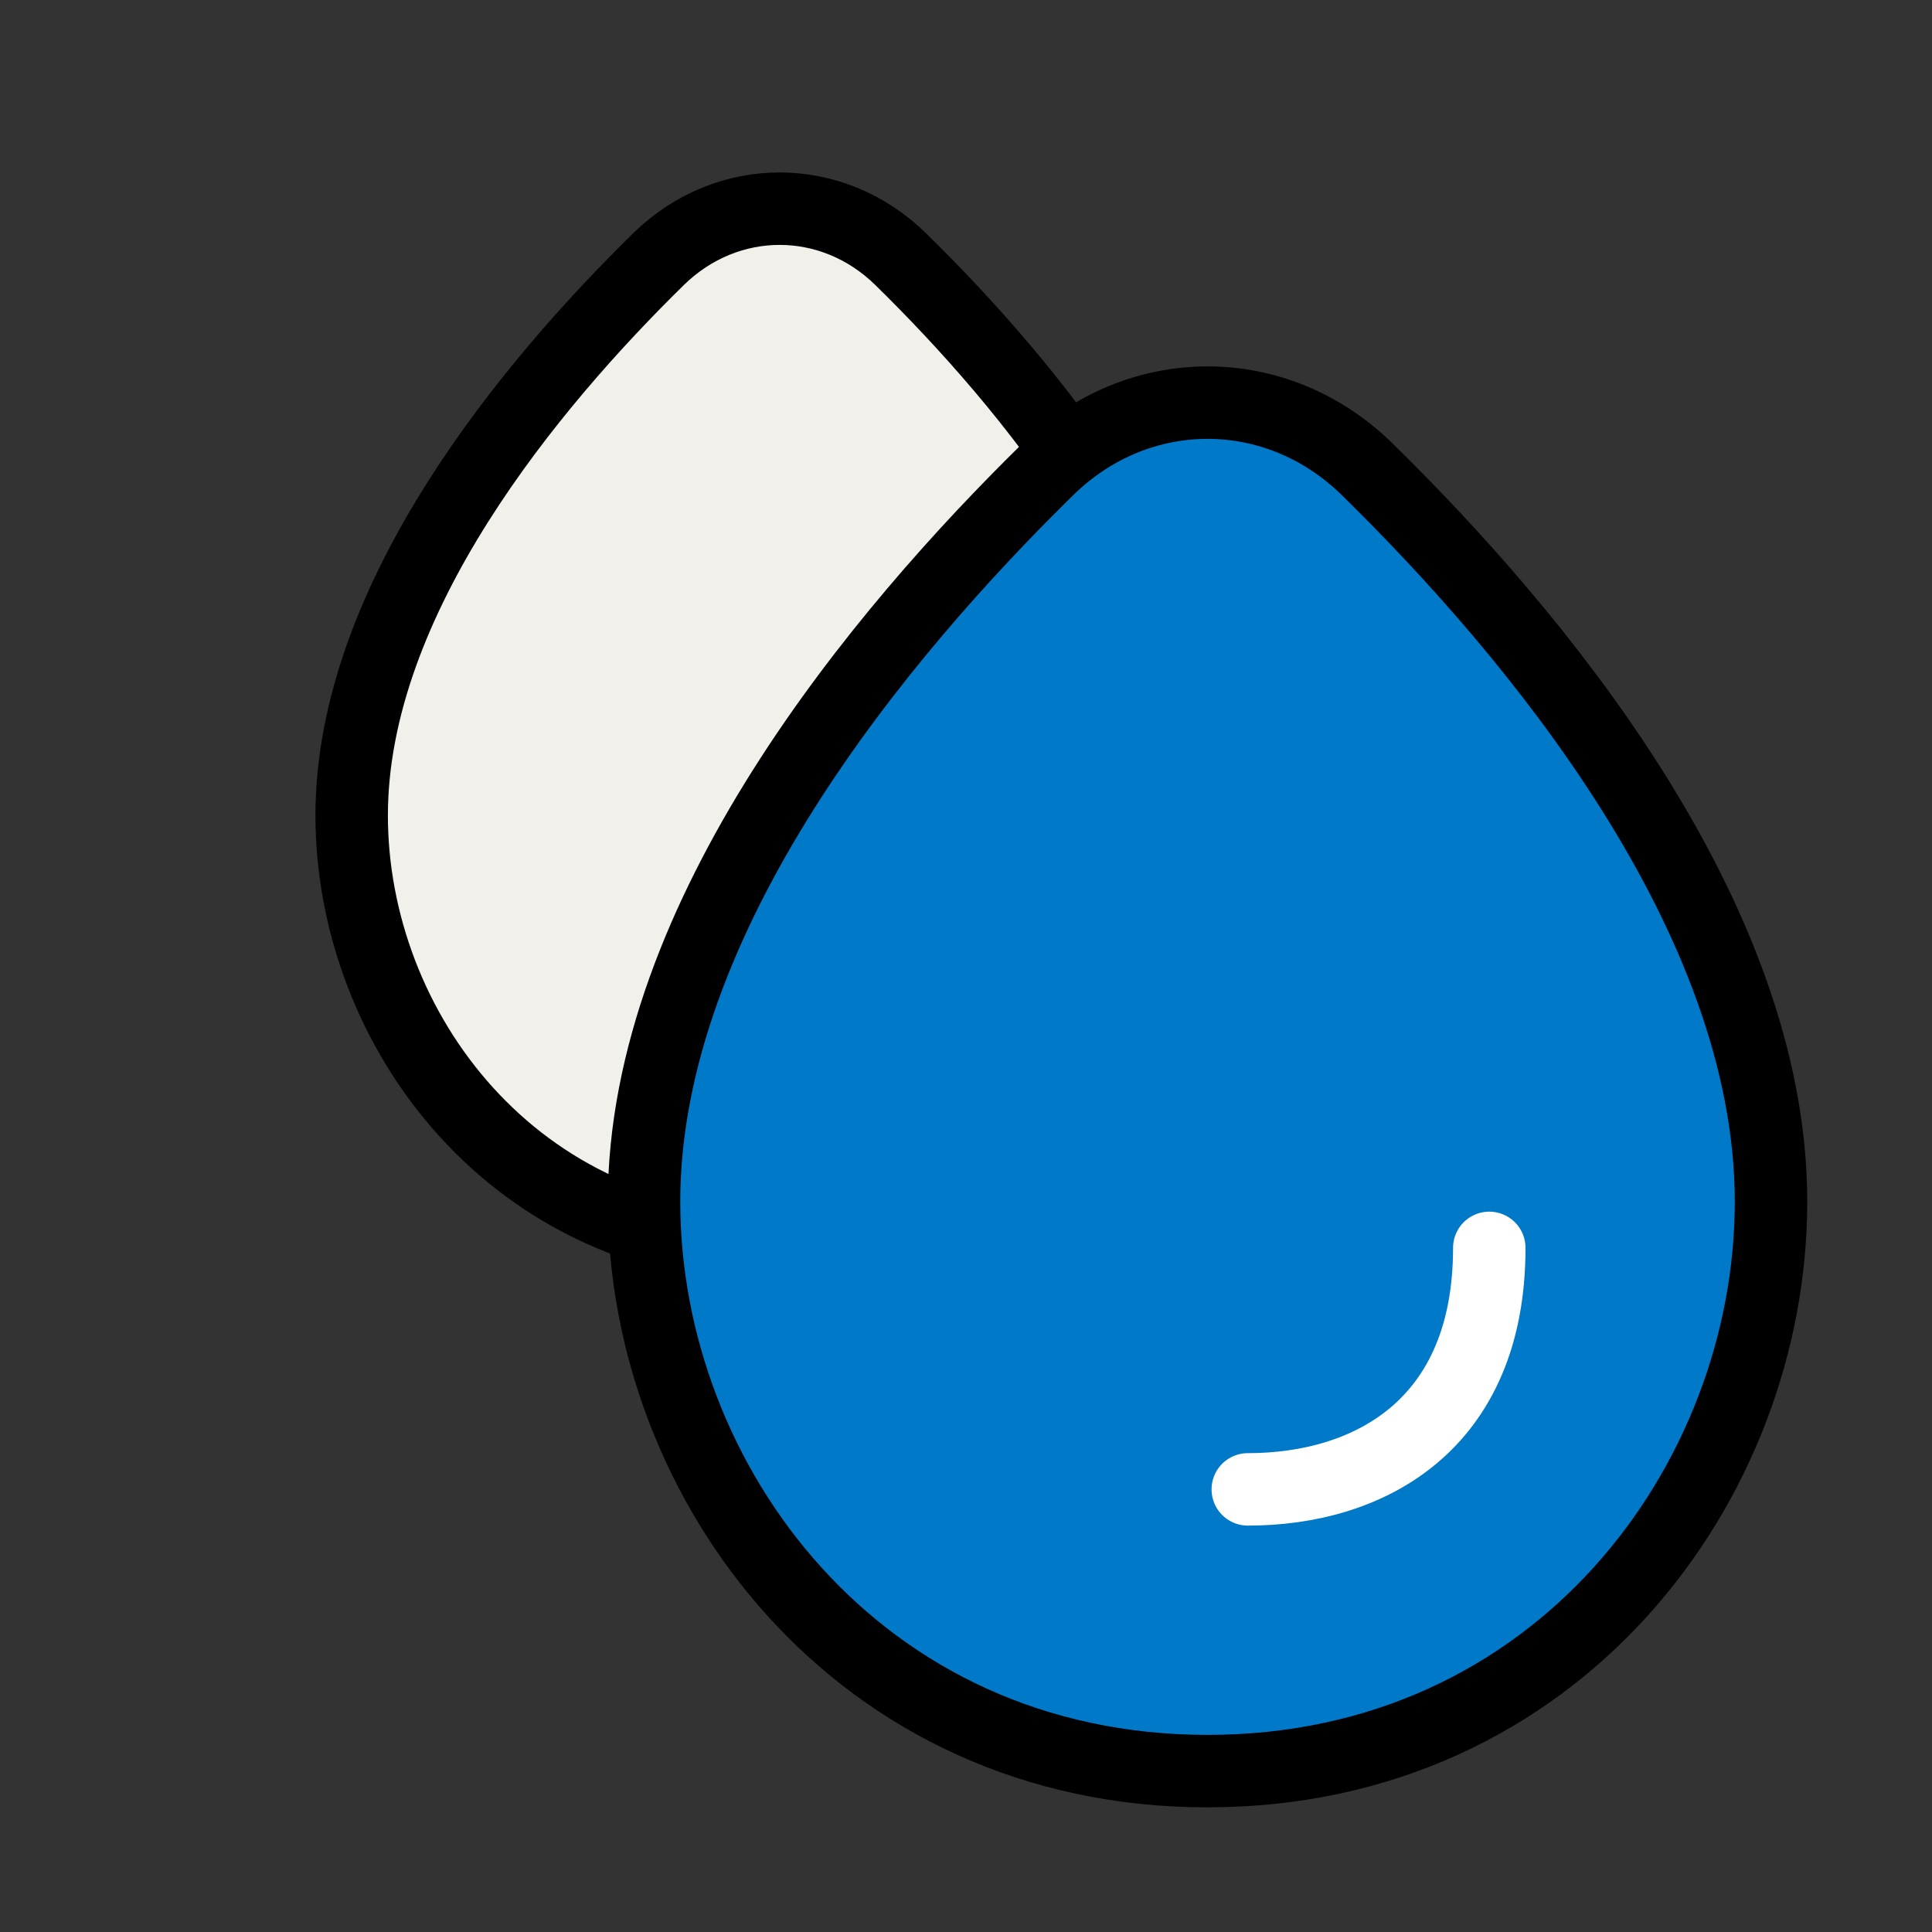
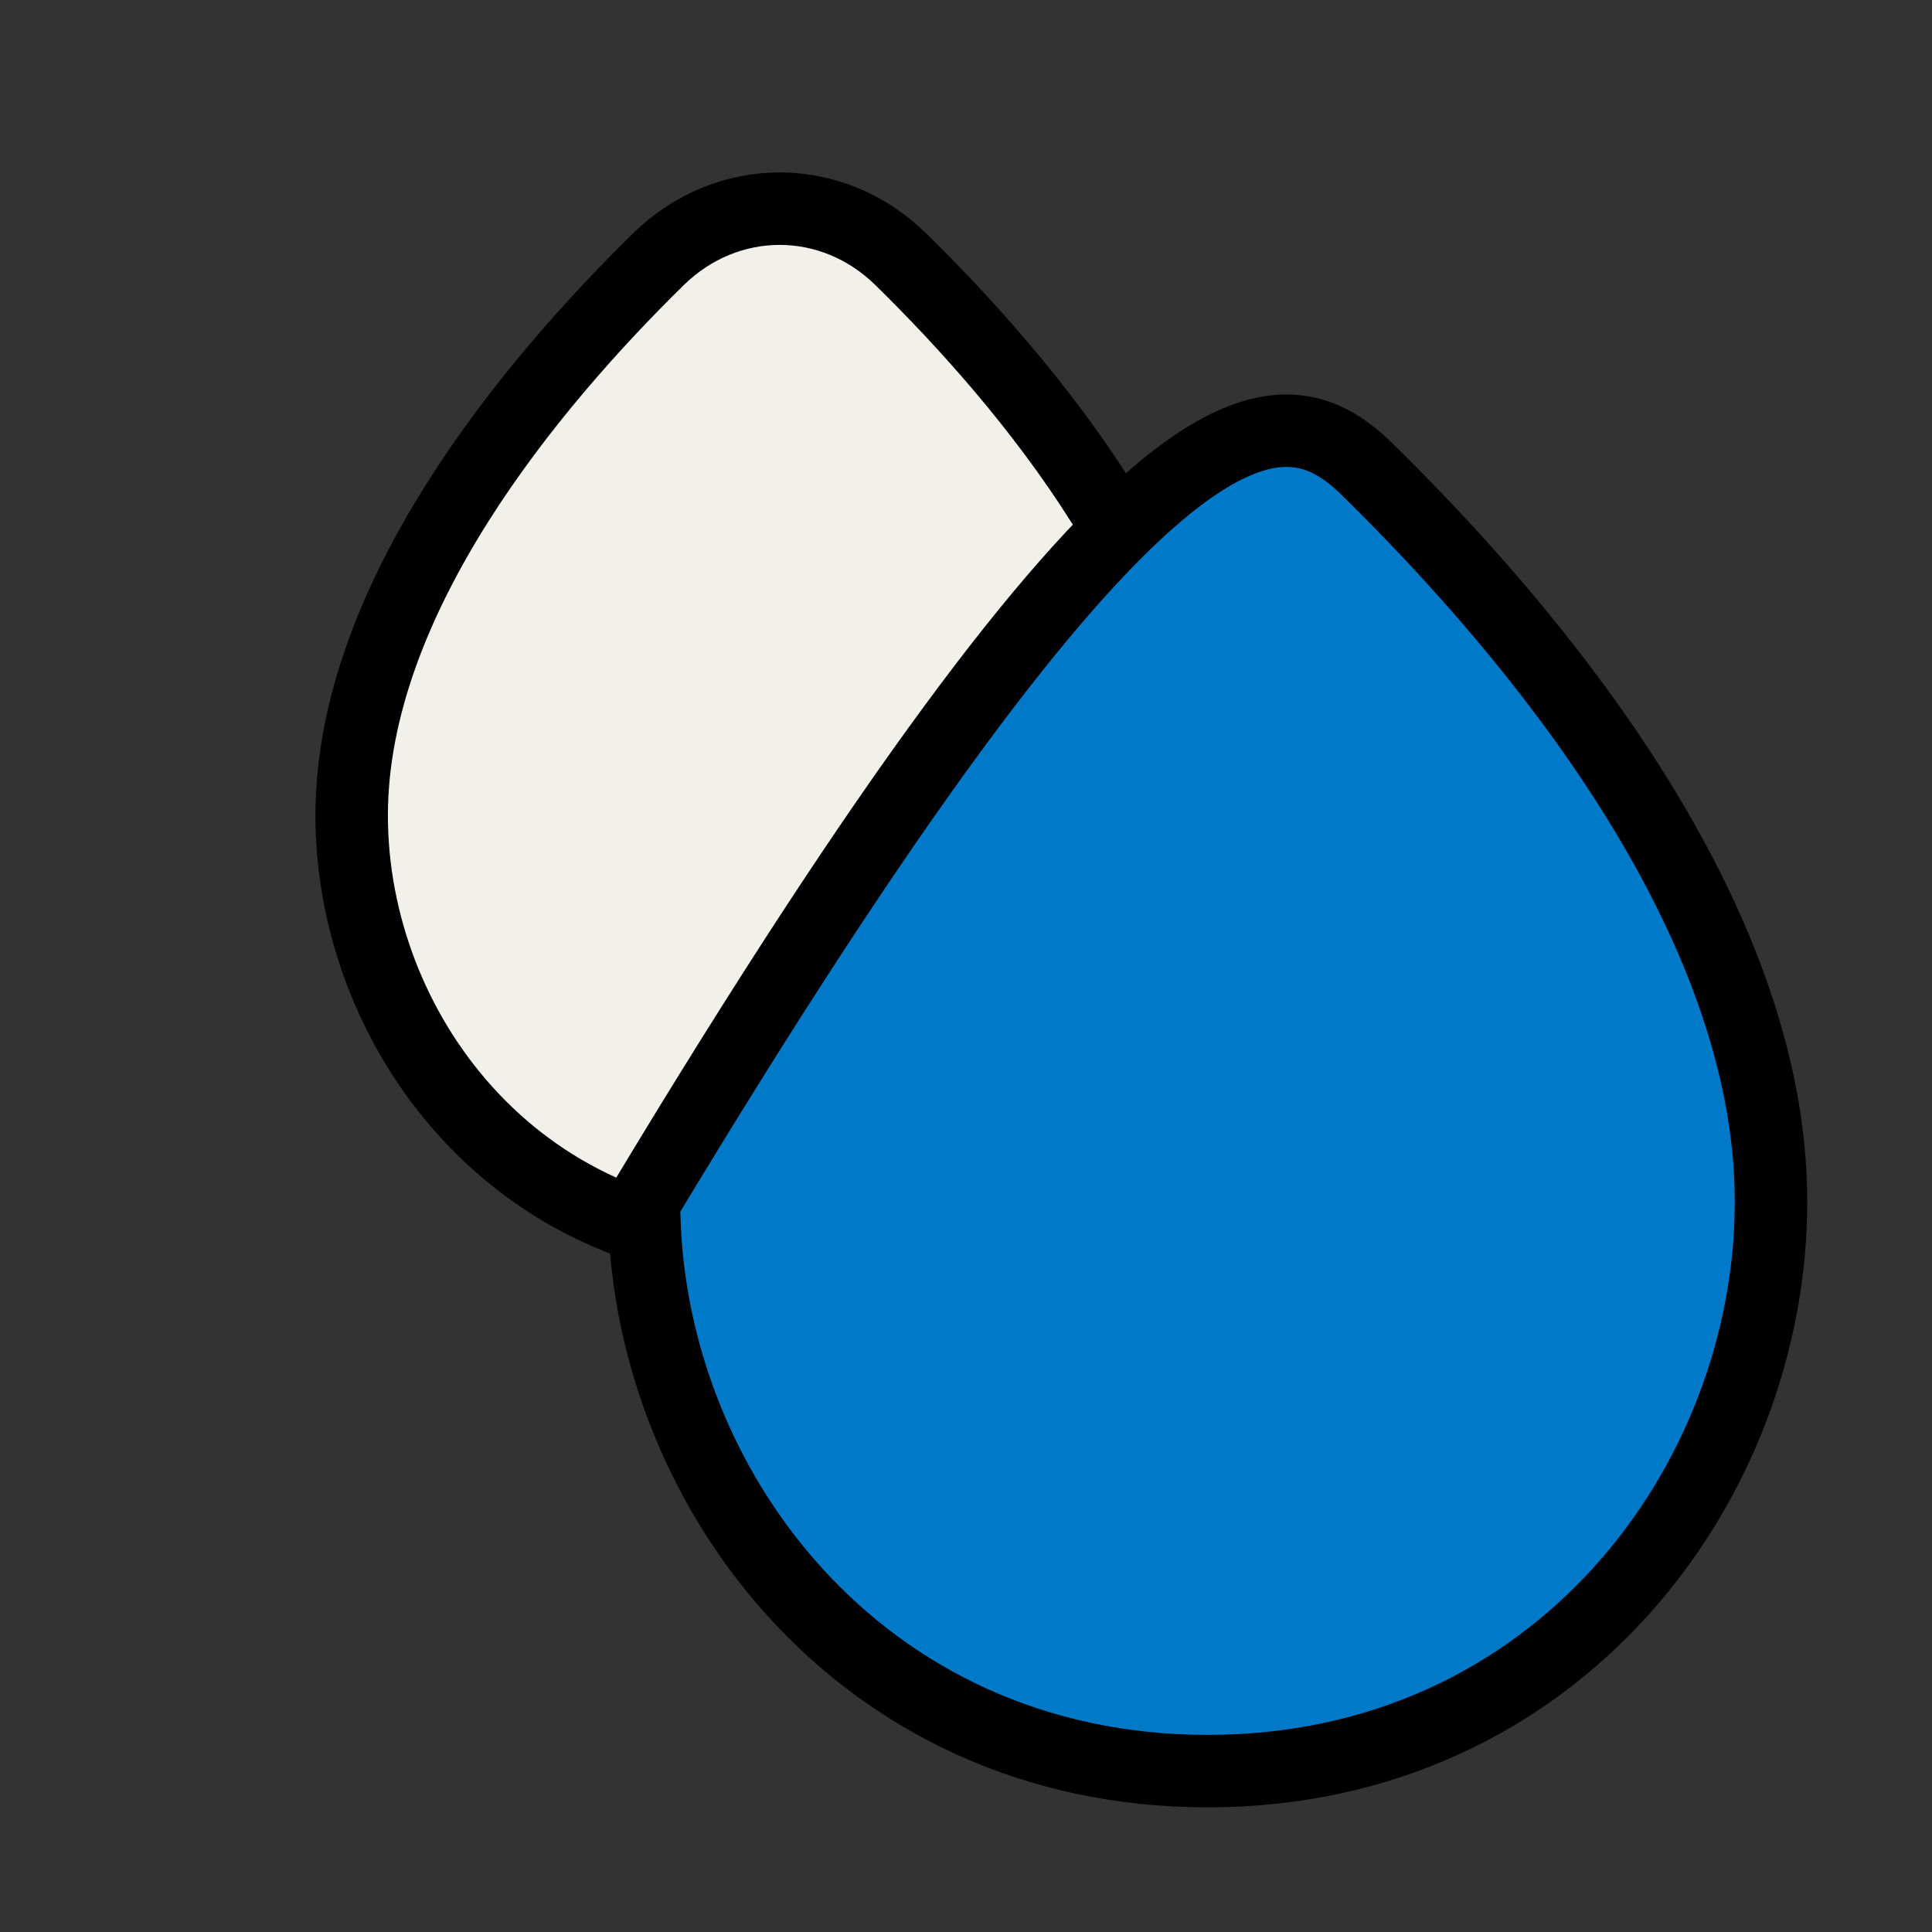
<svg xmlns="http://www.w3.org/2000/svg" width="40" height="40" viewBox="0 0 40 40" fill="none">
  <rect x="0" y="0" width="40" height="40" fill="#333333" stroke="none" />
  <path d="M7.281 16.883C7.281 12.382 11.014 7.934 13.633 5.366C15.056 3.972 17.226 3.972 18.648 5.366C21.268 7.934 25 12.382 25 16.883C25 21.297 21.645 25.836 16.141 25.836C10.636 25.836 7.281 21.297 7.281 16.883Z" fill="#F2F0EB" stroke="black" stroke-width="1.5" />
-   <path d="M13.334 24.88C13.334 18.952 18.249 13.095 21.698 9.713C23.572 7.877 26.429 7.877 28.303 9.713C31.753 13.095 36.667 18.952 36.667 24.88C36.667 30.692 32.249 36.669 25.001 36.669C17.752 36.669 13.334 30.692 13.334 24.88Z" fill="#0079C8" stroke="black" stroke-width="1.5" />
-   <path d="M30.834 25.836C30.834 29.518 28.334 30.836 25.834 30.836" stroke="white" stroke-width="1.5" stroke-linecap="round" stroke-linejoin="round" />
+   <path d="M13.334 24.88C23.572 7.877 26.429 7.877 28.303 9.713C31.753 13.095 36.667 18.952 36.667 24.88C36.667 30.692 32.249 36.669 25.001 36.669C17.752 36.669 13.334 30.692 13.334 24.88Z" fill="#0079C8" stroke="black" stroke-width="1.5" />
</svg>